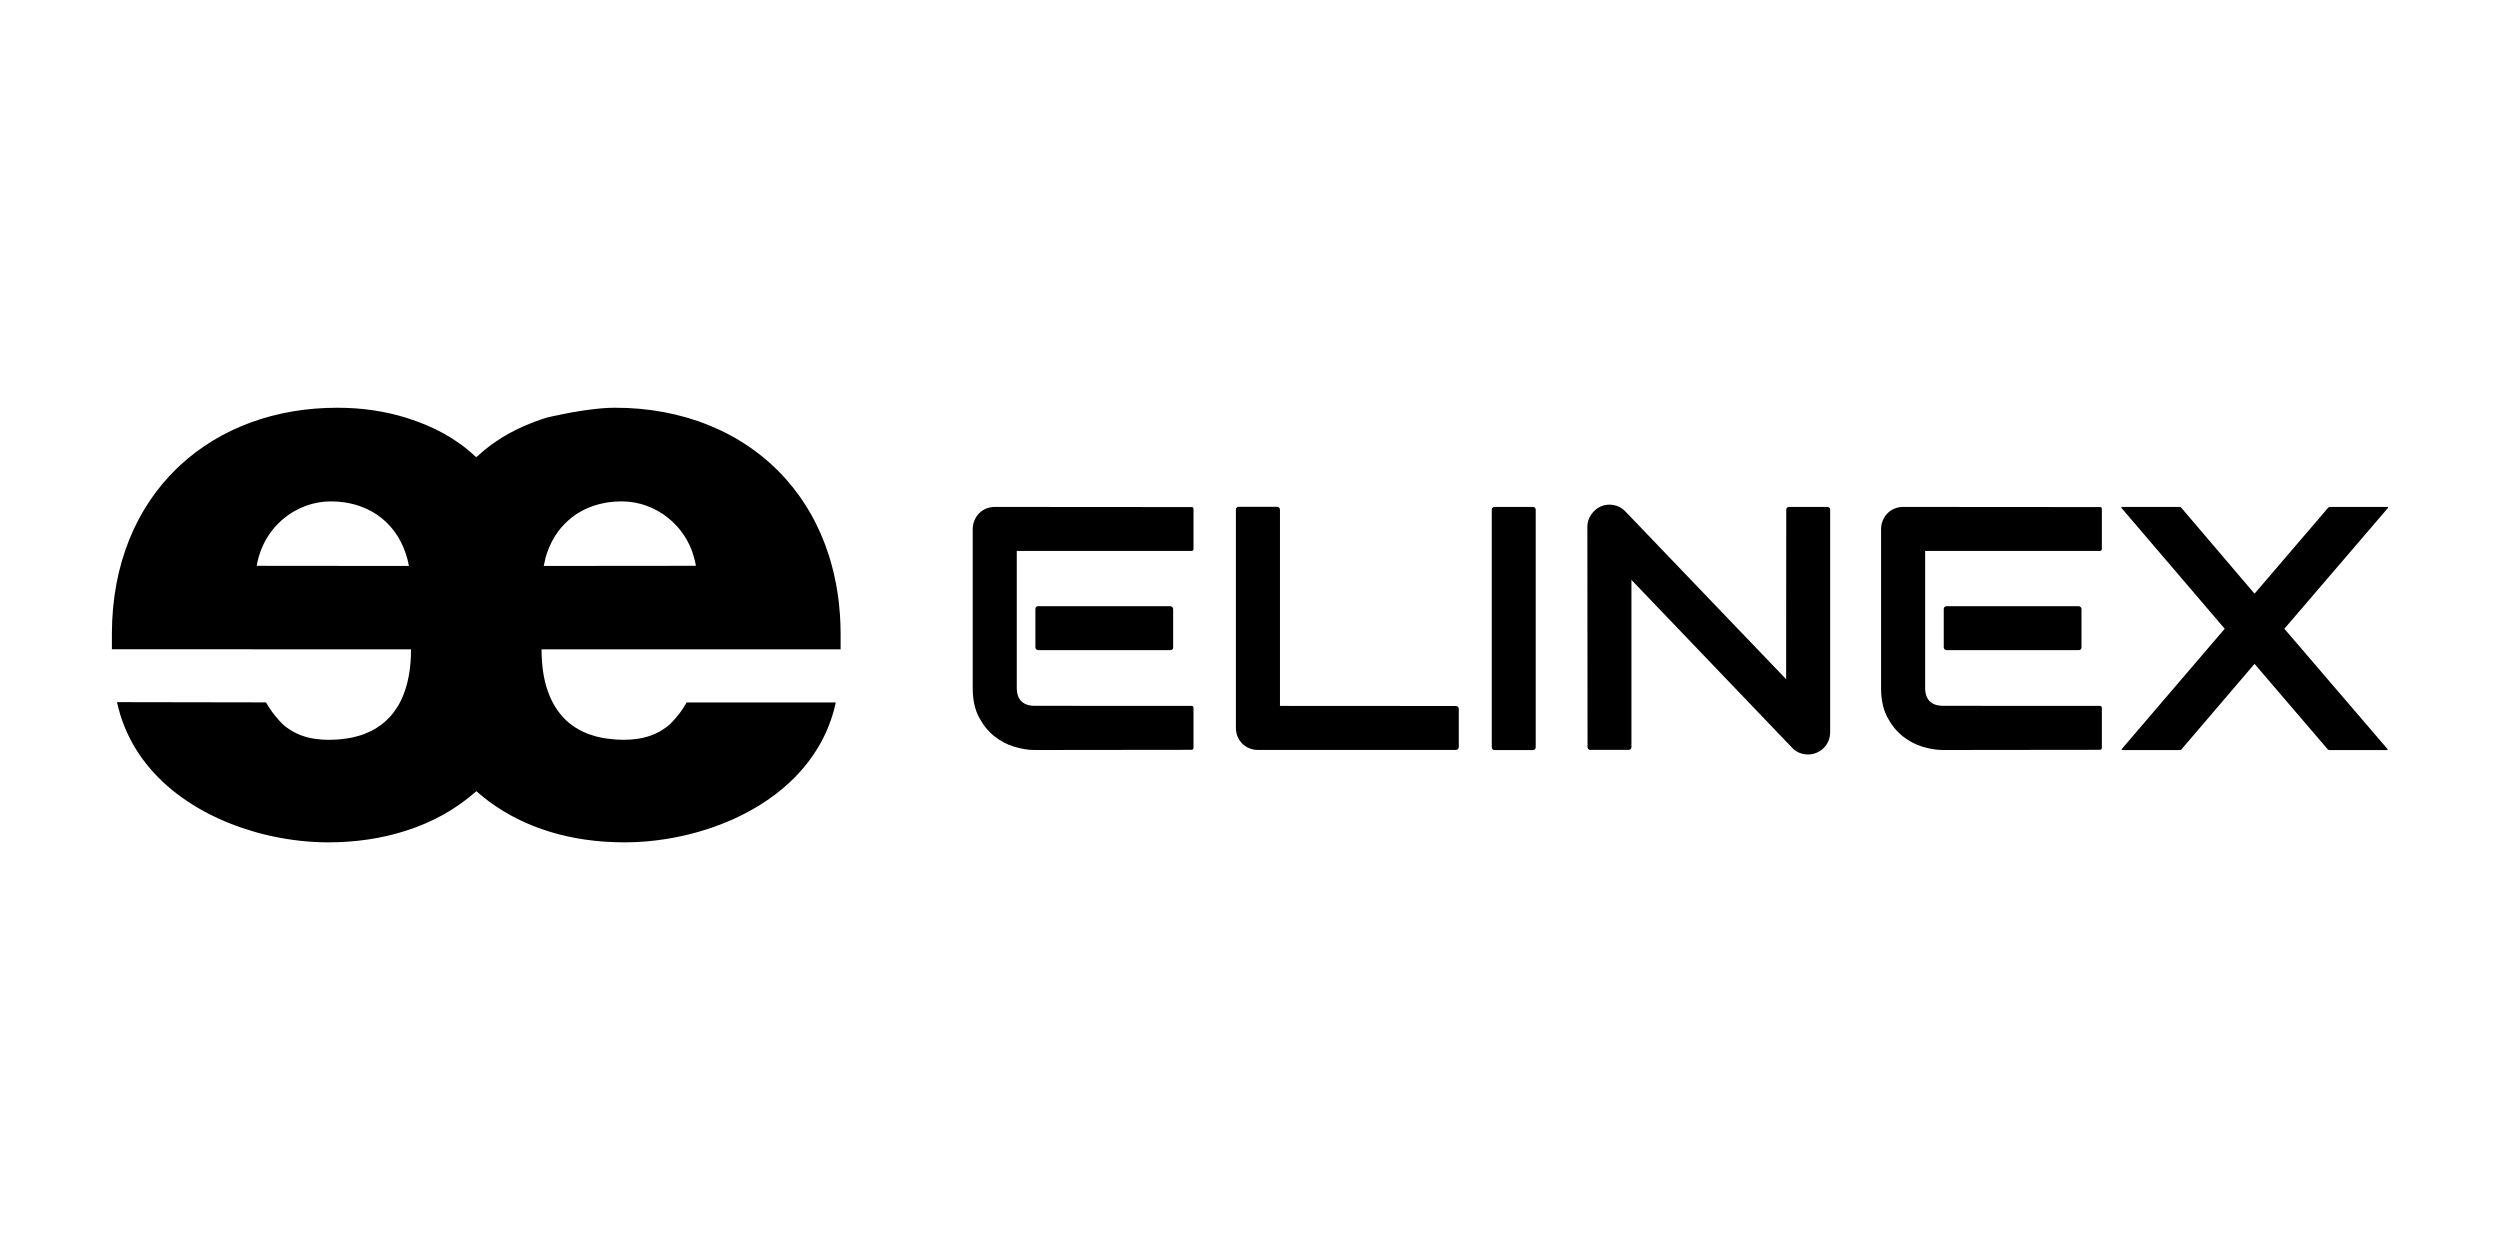
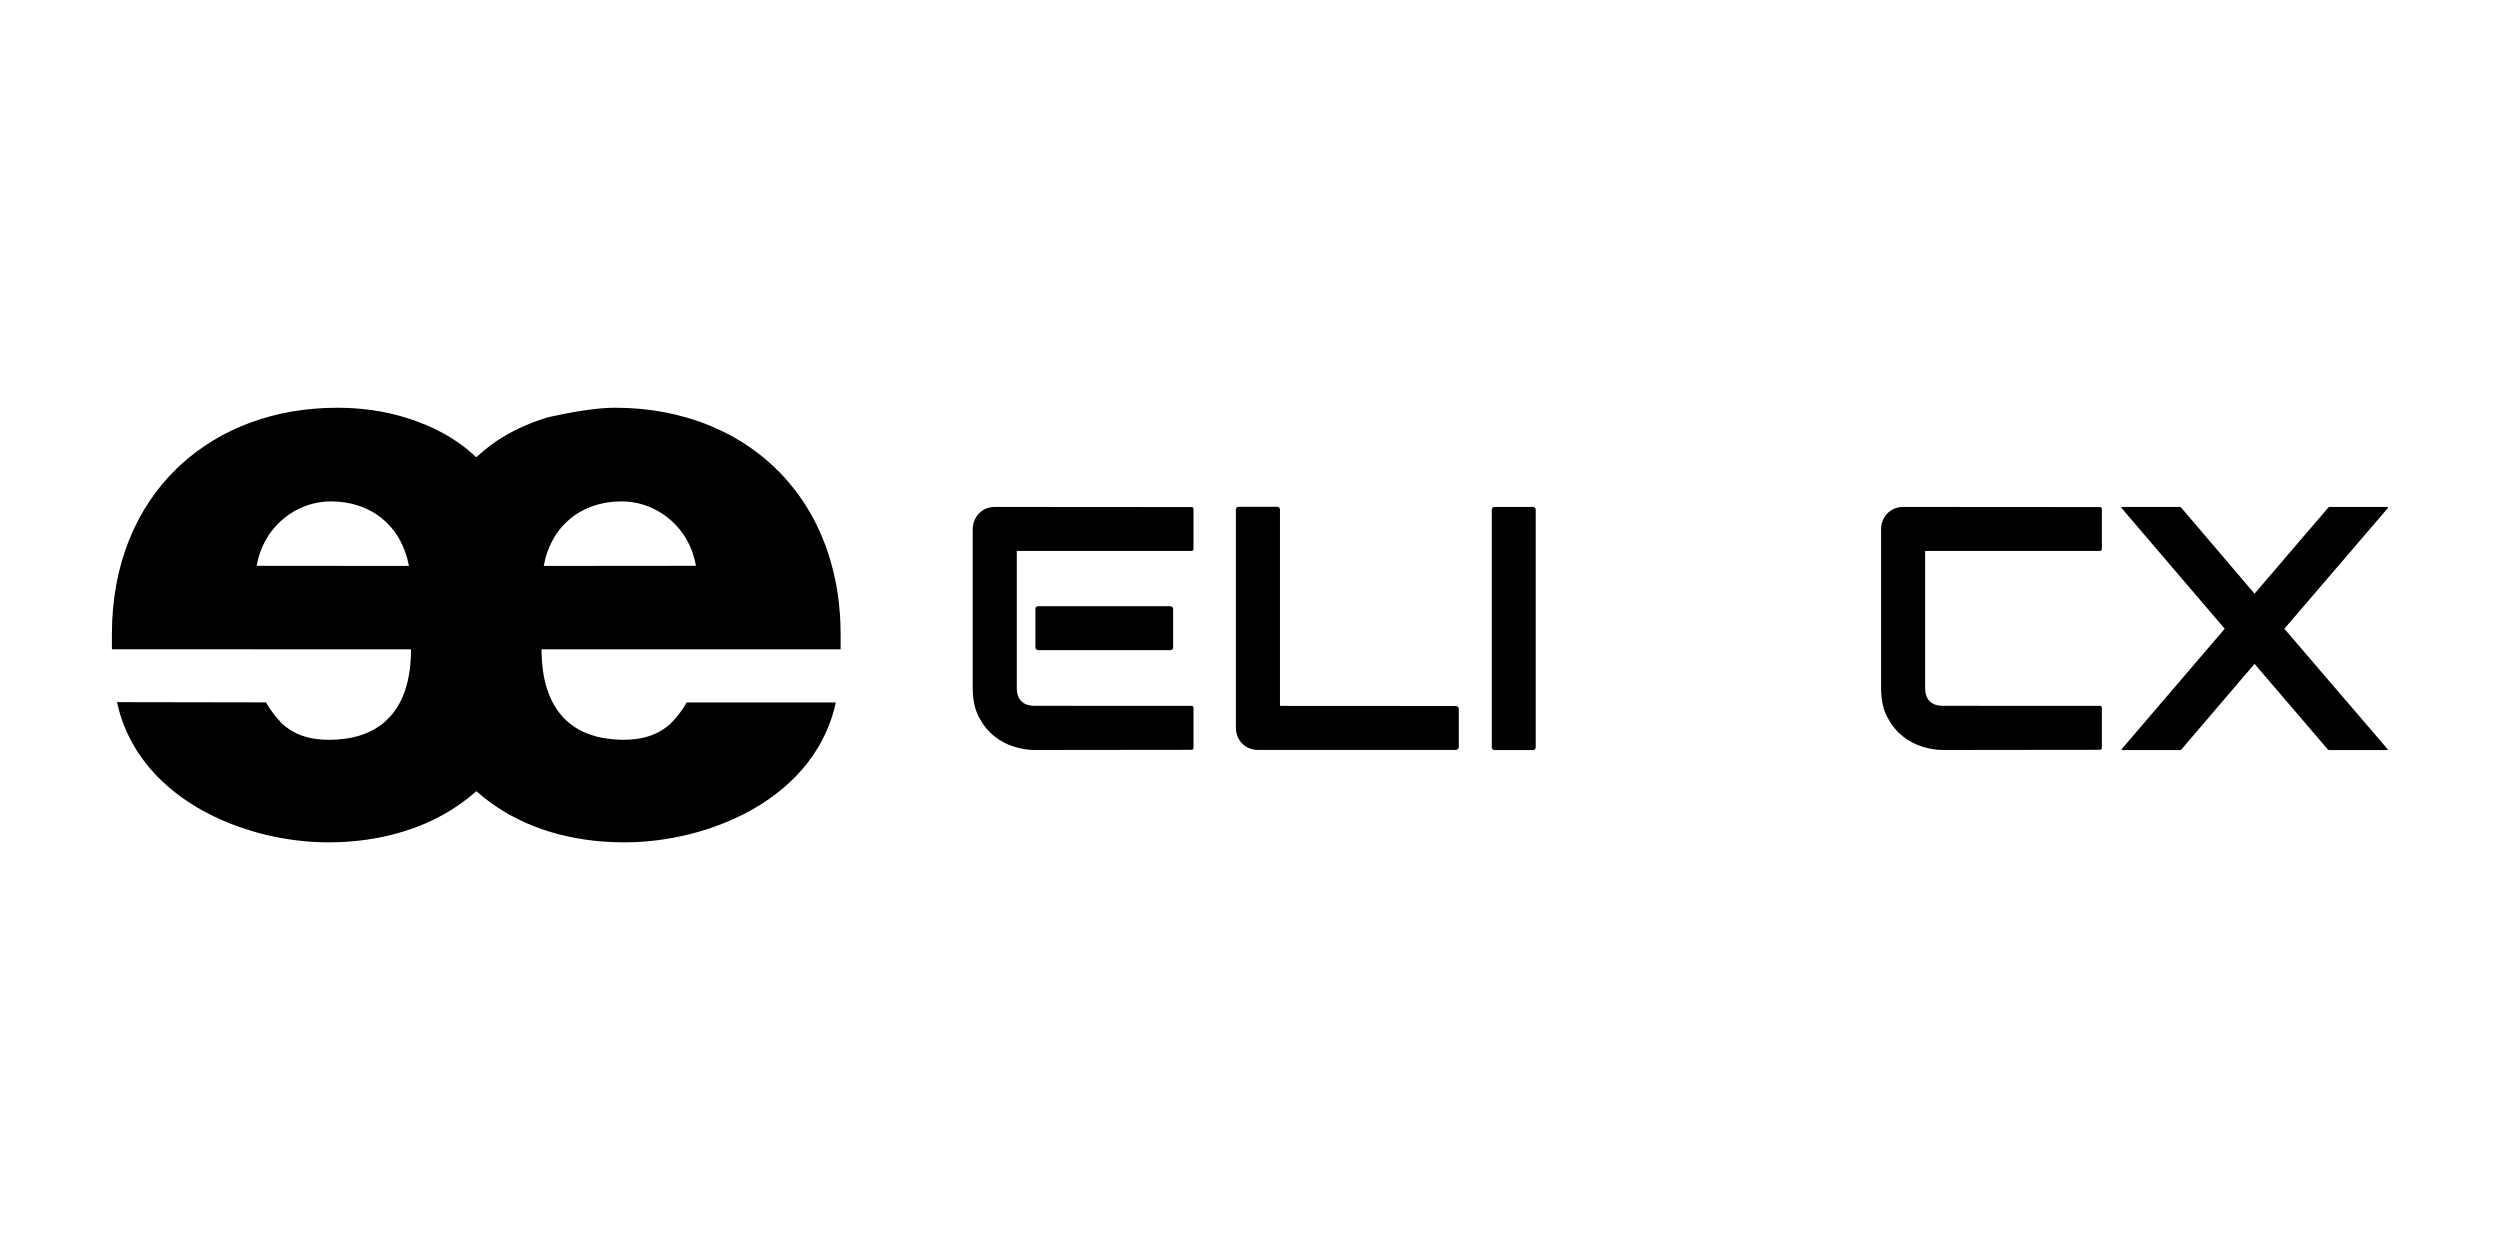
<svg xmlns="http://www.w3.org/2000/svg" data-name="Laag 1" id="Laag_1" viewBox="0 0 700 350">
  <path d="M429.24,141.94h-10.78c-.42,0-.76.34-.76.76v66.56c0,.42.34.76.76.76h10.78c.42,0,.76-.34.76-.76v-66.56c0-.42-.34-.76-.76-.76" />
-   <path d="M512.44,142.69c0-.41-.34-.75-.75-.75h-10.79c-.42,0-.75.34-.75.75l-.03,47.49-45.07-47.03c-.89-.92-1.95-1.49-3.18-1.73-1.24-.24-2.44-.12-3.61.36-1.11.5-2.02,1.27-2.73,2.3-.71,1.03-1.07,2.17-1.07,3.44l.05,61.7c0,.42.34.75.75.75h10.79c.41,0,.75-.34.75-.75v-46.85s45.06,47.07,45.06,47.07c.6.63,1.29,1.09,2.06,1.38.77.29,1.54.43,2.3.43.86,0,1.66-.16,2.42-.48.76-.32,1.42-.75,1.97-1.3.56-.55,1-1.21,1.33-1.97.33-.76.5-1.58.5-2.47v-62.34Z" />
  <rect height="12.3" rx=".75" ry=".75" width="38.57" x="289.91" y="169.74" />
  <path d="M333.65,141.98l-55.07-.04c-.89,0-1.71.16-2.47.47-.76.32-1.42.76-1.97,1.33-.55.57-.99,1.23-1.3,1.99-.32.76-.48,1.57-.48,2.42v44.54c0,3.19.58,5.89,1.73,8.09,1.16,2.2,2.6,3.99,4.32,5.36,1.72,1.38,3.6,2.36,5.62,2.96,2.03.6,3.89.9,5.6.9l44.02-.05c.29,0,.53-.24.53-.53v-11.24c0-.29-.24-.53-.53-.53l-43.92-.02c-1.65,0-2.89-.43-3.75-1.28-.85-.85-1.28-2.09-1.28-3.7v-38.39h48.95c.29,0,.53-.24.53-.53v-11.24c0-.29-.24-.53-.53-.53" />
-   <rect height="12.3" rx=".75" ry=".75" width="38.57" x="544.25" y="169.74" />
  <path d="M587.99,141.98l-55.07-.04c-.89,0-1.71.16-2.47.47-.76.32-1.42.76-1.97,1.33-.55.57-.99,1.23-1.3,1.99-.32.76-.48,1.57-.48,2.42v44.54c0,3.19.58,5.89,1.73,8.09,1.16,2.2,2.6,3.99,4.32,5.36,1.72,1.38,3.6,2.36,5.62,2.96,2.03.6,3.89.9,5.6.9l44.02-.05c.29,0,.53-.24.53-.53v-11.24c0-.29-.24-.53-.53-.53l-43.92-.02c-1.65,0-2.89-.43-3.75-1.28-.85-.85-1.28-2.09-1.28-3.7v-38.39h48.95c.29,0,.53-.24.53-.53v-11.24c0-.29-.24-.53-.53-.53" />
  <path d="M407.65,197.68l-49.26-.03v-54.99c-.01-.42-.35-.75-.77-.75h-10.82c-.42,0-.75.34-.75.75v61.11c0,.89.16,1.71.47,2.47.32.76.75,1.41,1.31,1.97.55.55,1.21.99,1.97,1.3.76.32,1.58.47,2.47.47h55.38c.44,0,.81-.37.81-.81v-10.68c0-.44-.36-.81-.81-.81" />
  <path d="M668.49,141.94h-16.22c-.11,0-.28.09-.37.2l-20.63,24.09-20.53-24.09c-.09-.12-.26-.2-.37-.2h-16.21c-.11,0-.28.12-.17.26.11.14,28.93,33.85,28.93,33.85,0,0-28.74,33.56-28.85,33.7-.11.14.05.26.17.26h16.21c.11,0,.28-.09.37-.2l20.45-23.93,20.49,23.93c.09.12.29.2.41.2h16.18c.11,0,.28-.12.17-.26-.11-.14-28.9-33.7-28.9-33.7,0,0,28.99-33.8,29.03-33.85.11-.14-.05-.26-.16-.26" />
  <path d="M192.27,196.65h0c-.19.35-.38.68-.57,1t0,0c-.18.29-.37.58-.56.86-.08.12-.16.23-.24.35-.12.17-.23.33-.35.49-.09.12-.18.24-.27.36-.11.14-.22.29-.33.42-.09.11-.18.22-.27.33-.11.13-.21.26-.32.39-.08.1-.17.2-.25.29-.11.12-.21.24-.31.36-.07.08-.15.17-.22.24-.11.12-.21.23-.31.34-.05.06-.11.12-.16.17-.15.15-.28.3-.4.42,0,0,0,0,0,0-.29.26-.58.5-.88.73-.07.06-.15.11-.22.17-.61.46-1.24.88-1.9,1.25-.06.03-.12.06-.18.1-.69.37-1.4.69-2.14.97-.03.01-.06.02-.1.04-.77.28-1.57.51-2.39.69,0,0-.01,0-.02,0-.42.09-.85.17-1.29.24-.11.02-.22.03-.33.04-.44.06-.88.11-1.34.14-.16.01-.31.03-.47.04-.21.01-.42.02-.64.03-.35.01-.69.02-1.05.03h0s-.03,0-.05,0h-.03c-.53,0-1.05-.02-1.57-.04-.29-.01-.58-.03-.87-.05-.26-.02-.51-.04-.76-.07-.56-.05-1.1-.12-1.63-.19-.2-.03-.4-.06-.6-.09-.06,0-.11-.02-.17-.02-.26-.04-.51-.09-.76-.15-.38-.08-.76-.16-1.12-.25,0,0,0,0,0,0-.18-.04-.35-.09-.52-.14-.58-.16-1.13-.34-1.68-.53-.2-.07-.39-.15-.59-.23-.05-.02-.11-.04-.16-.06-.39-.16-.77-.32-1.14-.5-.25-.12-.5-.24-.74-.37-.41-.22-.8-.45-1.19-.7-.3-.19-.59-.38-.87-.59-.35-.25-.69-.51-1.02-.78-.23-.19-.45-.4-.68-.6-.24-.23-.48-.46-.71-.7-.22-.23-.44-.45-.64-.69-.23-.26-.44-.54-.65-.81h0c-.33-.42-.64-.86-.93-1.32t0,0c-.18-.27-.36-.55-.52-.83-.12-.21-.23-.43-.35-.65-.06-.11-.12-.22-.18-.33-.13-.26-.26-.53-.39-.8-.16-.35-.32-.71-.47-1.08-.1-.26-.19-.53-.29-.8-.13-.35-.26-.7-.37-1.06h0s0,.01,0,.02c-.96-3.09-1.46-6.65-1.48-10.91h44.67s0,0,0,0h39.07s0-4.37,0-4.37c0-1.82-.07-3.62-.19-5.38-.08-1.17-.19-2.33-.32-3.48-.2-1.72-.45-3.4-.76-5.04-.41-2.2-.92-4.33-1.52-6.4-.15-.52-.3-1.03-.47-1.54-.28-.89-.58-1.75-.9-2.62-.1-.27-.2-.54-.3-.81-.7-1.83-1.47-3.6-2.31-5.31-.45-.92-.93-1.82-1.43-2.71-.25-.44-.5-.88-.76-1.31-.52-.87-1.05-1.72-1.61-2.55-.28-.42-.56-.83-.85-1.24-1.15-1.63-2.39-3.19-3.69-4.67-.33-.37-.66-.74-.99-1.1-11.41-12.29-28.05-19.16-47.16-19.12-2.19,0-4.65.22-7.05.54-.53.07-1.07.14-1.59.22-.53.08-1.04.16-1.55.24-.51.08-1.01.17-1.49.25-.48.09-.96.17-1.41.26-.23.04-.45.08-.67.13-3.06.59-5.2,1.11-5.2,1.11-.62.19-1.23.39-1.85.6-.58.2-1.16.4-1.73.62-.34.13-.68.26-1.02.4-5.54,2.2-10.55,5.19-14.86,9.2h0c-.11.09-.23.18-.34.28-.11-.1-.23-.19-.34-.29h0c-5.36-5.03-11.81-8.4-19.02-10.67-.15-.05-.29-.09-.44-.14h0c-5.84-1.8-12.21-2.74-18.98-2.75-17.42-.04-32.79,5.68-44.01,16-.36.33-.72.67-1.07,1.01-11.31,10.96-18.13,26.8-18.16,46.26v2.18s0,2.18,0,2.18h39.1s0,0,0,0c0,0,0,0,0,.01h44.66v.02c0,.58-.01,1.15-.04,1.72,0,.17-.02.33-.02.49-.02.41-.04.81-.07,1.21-.01.17-.03.33-.04.5-.04.42-.08.84-.13,1.25-.01.12-.03.23-.04.35-.21,1.64-.52,3.19-.93,4.64,0,.03-.02.06-.02.08-.13.45-.27.89-.41,1.31-.02.07-.05.14-.07.21-.15.43-.31.86-.48,1.27-.05.12-.1.24-.15.35-.25.57-.51,1.12-.8,1.65-.04.07-.08.15-.12.22-.02.04-.04.07-.06.11-.15.27-.31.54-.48.8-.06.1-.13.2-.19.3-.29.45-.6.89-.92,1.3-.06.08-.12.16-.19.24-.19.24-.39.48-.59.71-.04.05-.08.09-.12.13-.05.06-.11.12-.16.17-.37.4-.76.78-1.16,1.14-.06.05-.12.11-.18.16-.04.04-.09.08-.14.12-.22.19-.45.37-.68.55-.1.08-.2.15-.31.23-.4.29-.81.57-1.24.84-.1.06-.2.12-.31.19-.26.15-.52.3-.79.44-.14.08-.29.15-.44.22-.48.24-.98.46-1.49.66-.16.06-.32.13-.48.19-.29.1-.58.2-.87.3-.14.05-.29.09-.44.13-.5.15-1,.28-1.52.4-.15.03-.3.07-.45.1-.32.07-.64.13-.97.19-.2.04-.41.06-.62.09-.58.09-1.17.16-1.78.21-.22.02-.45.04-.67.06-.29.02-.59.03-.88.05-.52.02-1.04.04-1.58.04h-.06c-.37,0-.72-.01-1.08-.03-.22-.01-.44-.02-.65-.03-.13,0-.25-.02-.38-.03-.51-.04-1.01-.09-1.49-.16-.06,0-.12-.01-.18-.02-.42-.06-.83-.14-1.23-.22-.05-.01-.1-.02-.14-.03-.8-.17-1.57-.39-2.31-.66-.06-.02-.12-.04-.18-.06-.72-.27-1.42-.58-2.09-.95-.07-.04-.14-.08-.21-.11-.65-.37-1.28-.78-1.89-1.24-.07-.06-.15-.11-.22-.17-.3-.23-.59-.48-.88-.73,0,0,0,0,0,0-.28-.28-.63-.66-1.02-1.1-1.08-1.22-2.49-2.97-3.57-4.94l-41.72-.07h0c4.18,19.35,20.63,31.14,38.34,36.26.49.14.97.27,1.46.41.58.15,1.15.3,1.73.44.19.04.37.09.55.13.6.14,1.21.28,1.81.4,5.13,1.07,10.26,1.61,15.14,1.62,1,0,1.99-.02,2.97-.05.49-.02.98-.05,1.46-.08.48-.02.96-.04,1.43-.08.66-.05,1.31-.11,1.96-.18.28-.03.57-.05.86-.08.76-.08,1.51-.19,2.26-.29.16-.02.33-.04.49-.07.82-.12,1.64-.26,2.45-.41.08-.01.16-.03.24-.04.86-.16,1.71-.34,2.55-.54.02,0,.05-.01.07-.02,1.75-.4,3.46-.88,5.13-1.42h0s.03-.01.05-.01c.87-.28,1.74-.58,2.59-.9.04-.02.08-.03.12-.04.84-.32,1.67-.65,2.49-1,.05-.02.1-.04.15-.06.8-.35,1.6-.71,2.38-1.09.06-.03.13-.06.19-.09.76-.38,1.51-.77,2.25-1.18.07-.04.15-.08.23-.12.72-.4,1.43-.82,2.13-1.26.09-.05.18-.11.26-.16.68-.43,1.36-.88,2.02-1.34.09-.06.19-.13.28-.19.65-.46,1.29-.94,1.92-1.43.09-.07.19-.14.28-.21.63-.5,1.25-1.01,1.86-1.54.07-.06.14-.11.2-.17h0c.11-.09.22-.18.33-.27,9.3,8.27,21.55,13.06,35.52,14.1,2,.15,4.03.22,6.09.22,3.69,0,7.53-.31,11.4-.92,1.55-.24,3.1-.54,4.65-.88,1.16-.26,2.32-.54,3.48-.86.39-.1.77-.21,1.16-.32.77-.22,1.54-.46,2.3-.7.38-.12.76-.25,1.14-.38,1.9-.65,3.78-1.38,5.62-2.18.37-.16.74-.33,1.1-.5,12.78-5.88,23.58-15.73,27.56-29.95.11-.41.22-.82.32-1.23.1-.41.2-.83.29-1.25h-41.7s-.02,0-.02,0ZM152.63,156.62c.08-.3.17-.6.25-.89.09-.29.18-.58.28-.87.17-.49.35-.96.54-1.42.04-.09.08-.19.12-.28.01-.03.02-.06.03-.08.19-.45.4-.89.62-1.32.06-.11.12-.23.18-.34.22-.42.46-.84.71-1.24.05-.07.09-.14.14-.22.02-.03.03-.05.05-.08.26-.4.53-.8.81-1.18.05-.07.1-.13.15-.2.47-.61.98-1.18,1.51-1.73.61-.63,1.25-1.21,1.92-1.75.3-.24.6-.47.91-.69.12-.09.24-.18.37-.27.13-.08.26-.16.39-.24.17-.11.34-.21.51-.31.2-.12.4-.25.61-.36.28-.15.56-.29.84-.43.25-.12.49-.24.74-.35.27-.12.55-.23.82-.34.28-.11.56-.22.85-.32.26-.09.53-.18.8-.26.31-.1.63-.18.95-.27.19-.05.38-.1.58-.14.06-.01.13-.03.19-.05.09-.02.18-.03.26-.05.27-.06.53-.11.8-.16.24-.04.48-.09.72-.12.41-.06.83-.1,1.25-.14.18-.02.36-.04.55-.06.02,0,.03,0,.05,0,0,0,.02,0,.03,0,.61-.04,1.23-.07,1.86-.07.58,0,1.16.02,1.73.07,0,0,.02,0,.03,0,.11,0,.21.03.32.04.48.05.95.1,1.43.19.1.02.2.04.31.06.05,0,.09.02.14.03.43.08.85.17,1.27.28.09.02.17.05.25.07.2.06.41.12.61.18.11.03.23.07.34.11.16.05.32.1.48.16.07.02.13.05.2.08.48.18.96.37,1.43.58.06.02.11.05.16.08.47.22.94.45,1.4.71.05.03.1.06.15.09.31.18.62.37.92.57.14.09.28.16.41.25.01,0,.02.02.04.02.05.03.09.06.14.1.41.28.82.58,1.21.89,3.35,2.66,5.96,6.36,7.27,10.85-.06-.21-.13-.41-.2-.61-.05-.15-.11-.31-.16-.46t0,0s0,0,0,0c.18.52.35,1.06.49,1.61.03.13.07.25.1.38.14.56.27,1.13.36,1.71l-21.28.02-21.27.02h-.06c.12-.64.26-1.25.42-1.85M114.44,158.47l-21.29-.02-21.29-.02c.02-.11.04-.22.07-.33.01-.06.02-.11.03-.17.02-.08.04-.18.06-.28.03-.14.06-.28.09-.42.11-.48.23-.96.37-1.43.13-.44.27-.86.42-1.29.18-.5.37-.98.58-1.45.15-.33.3-.66.46-.98.34-.67.71-1.32,1.11-1.95.16-.25.32-.49.49-.73.18-.26.37-.51.56-.76,1.07-1.39,2.3-2.63,3.64-3.7.39-.31.8-.61,1.21-.89.06-.04.12-.08.17-.12.43-.29.88-.56,1.33-.82.05-.03.1-.06.15-.09.46-.25.92-.49,1.4-.71.06-.02.11-.05.16-.08.47-.21.95-.4,1.43-.58.07-.02.13-.05.2-.08.47-.17.95-.31,1.43-.44.09-.02.17-.05.25-.07.46-.12.94-.22,1.41-.31.1-.02.2-.05.31-.06.47-.08.95-.14,1.43-.19.11-.01.21-.03.32-.04.58-.05,1.17-.07,1.75-.07.63,0,1.25.03,1.86.07,0,0,.02,0,.03,0,.02,0,.03,0,.05,0,.18.01.36.04.55.06.42.04.84.08,1.25.14.24.04.48.08.72.12.36.06.72.13,1.07.21.26.06.51.12.77.19.32.08.64.17.95.27.27.08.53.17.8.26.29.1.57.2.85.32.28.11.55.22.82.34.25.11.5.23.74.35.28.14.57.28.84.43.21.11.41.24.61.36.3.18.6.36.89.55.06.04.12.09.19.13.06.04.12.09.18.13.76.54,1.48,1.13,2.17,1.78.05.04.1.08.14.13.72.69,1.4,1.45,2.03,2.26.02.03.04.05.06.08.03.04.06.08.09.12.19.25.36.52.54.78.09.13.18.26.27.39.06.1.13.19.19.29.25.4.48.81.71,1.24.06.11.12.22.18.34.22.43.43.87.62,1.32.02.04.04.09.06.13.03.07.06.15.09.23.19.46.37.93.54,1.42.39,1.14.72,2.34.95,3.61h-.06Z" />
</svg>